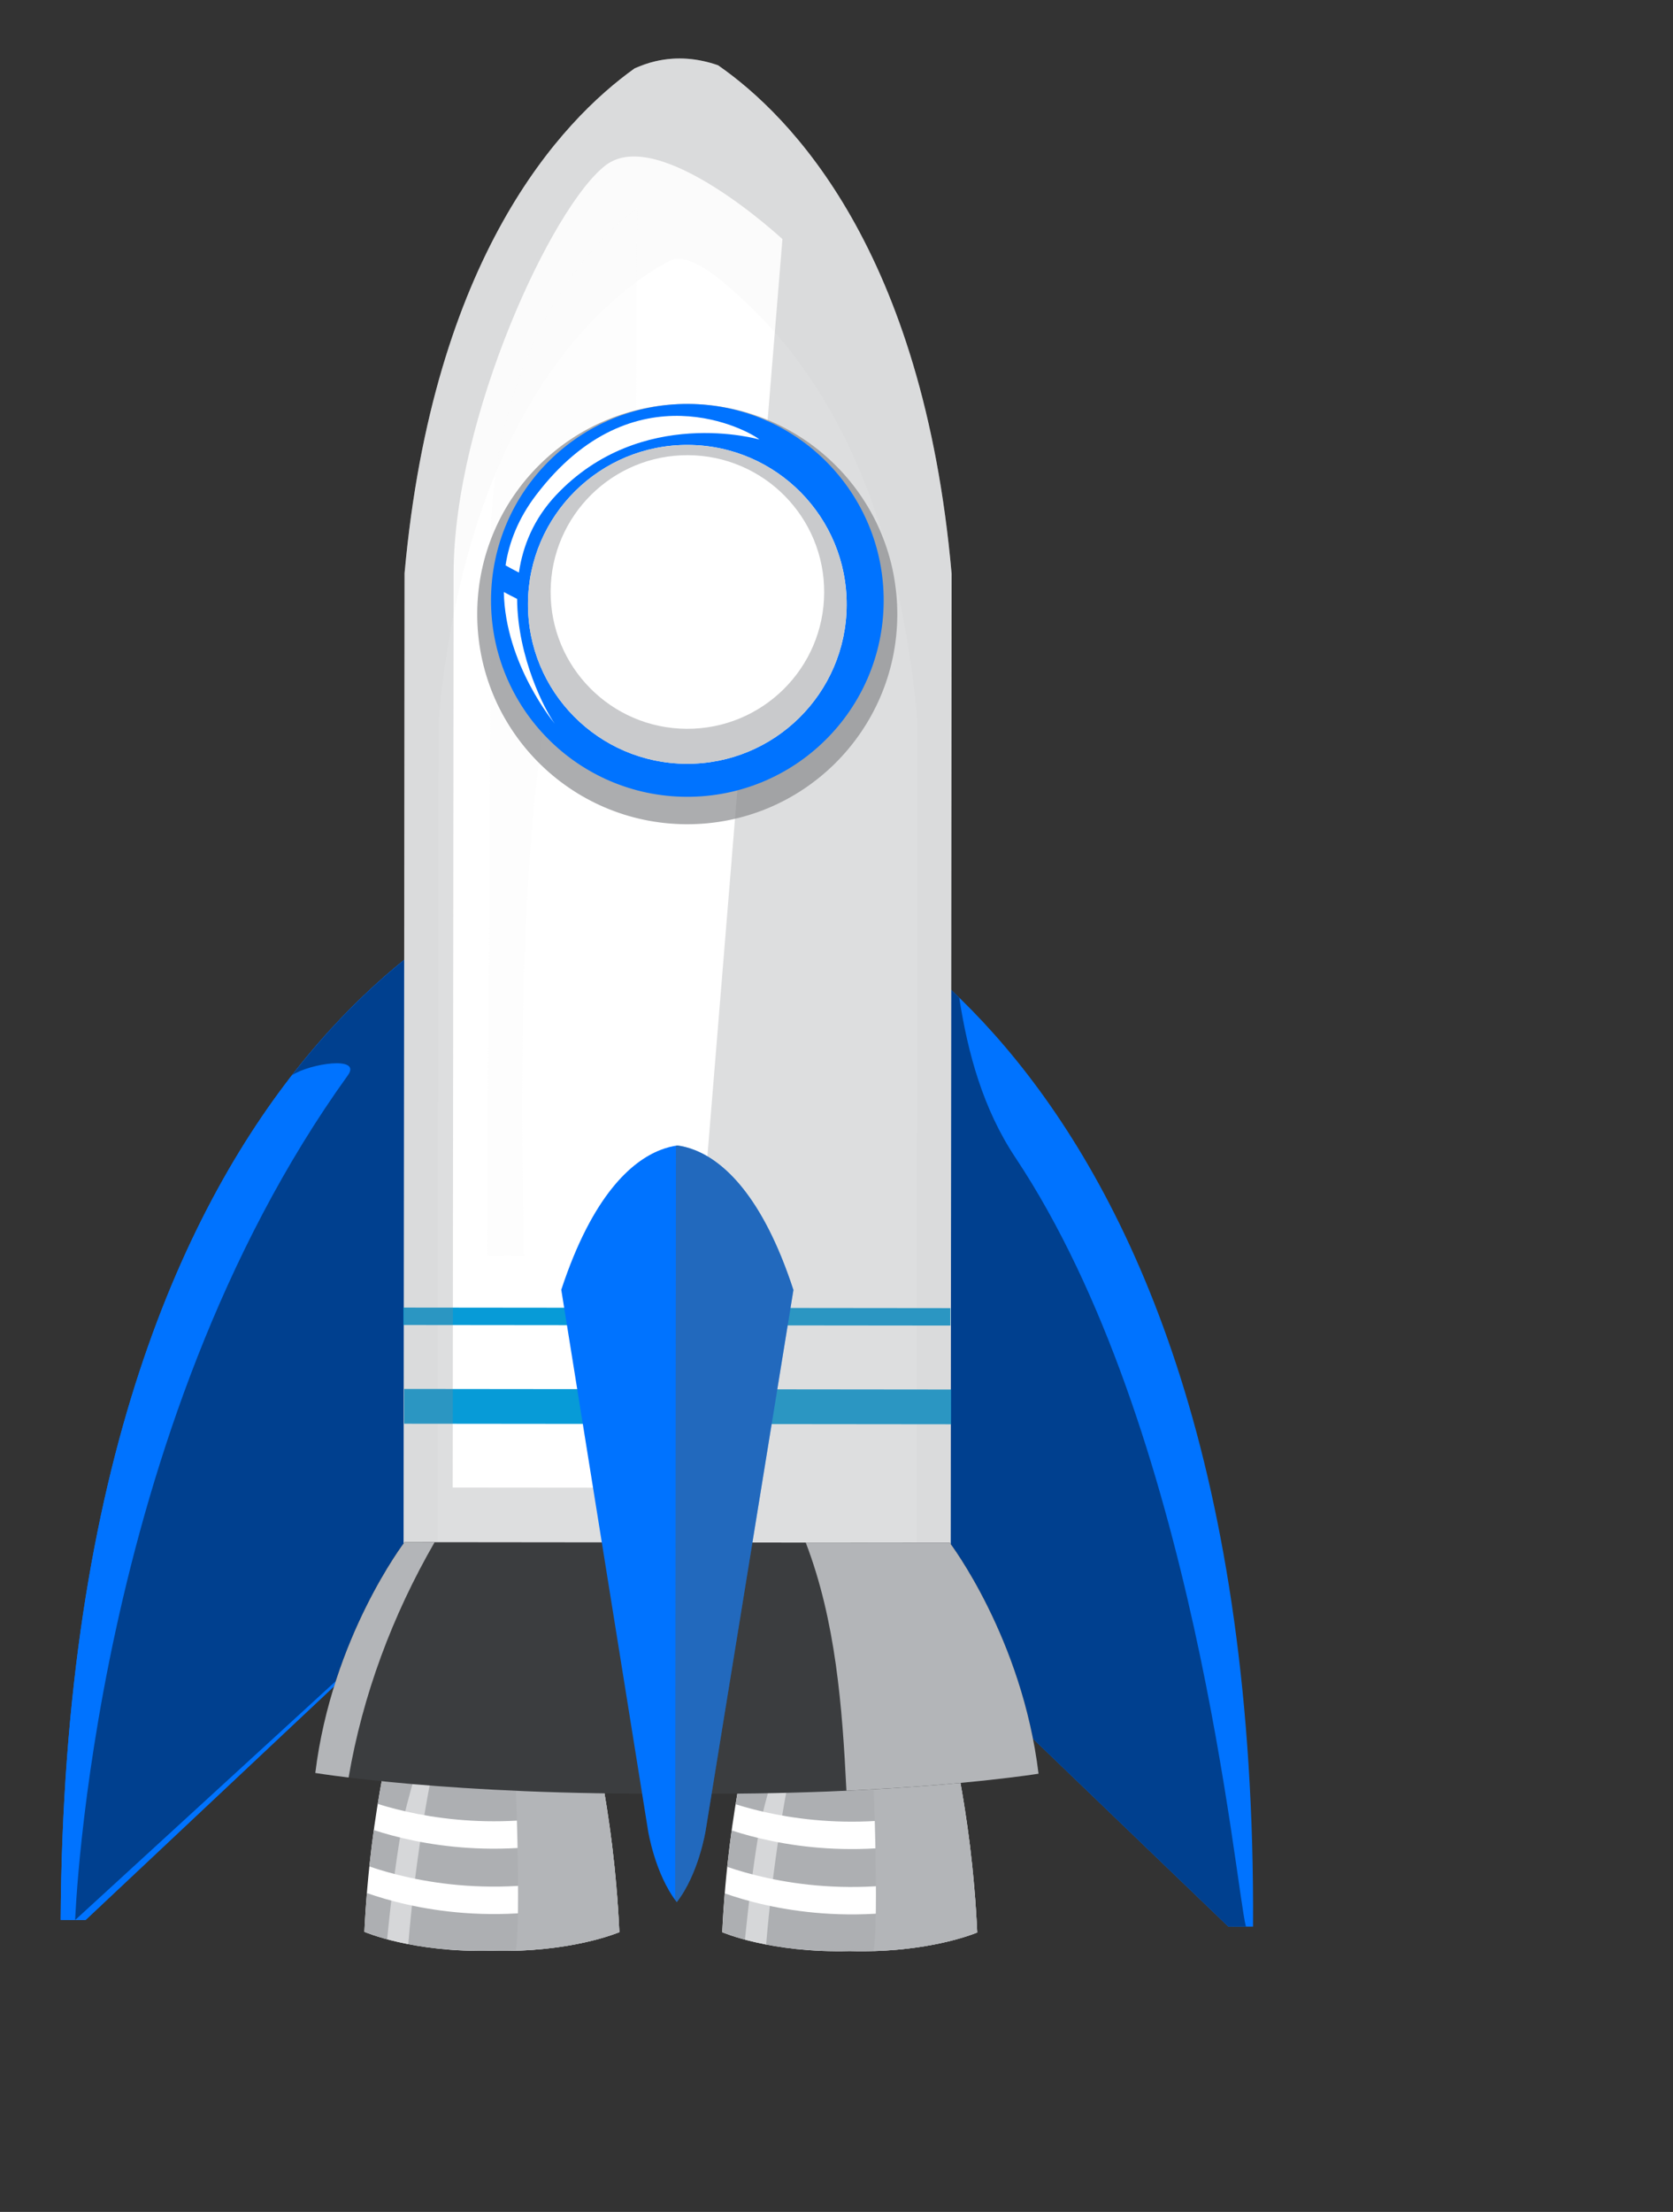
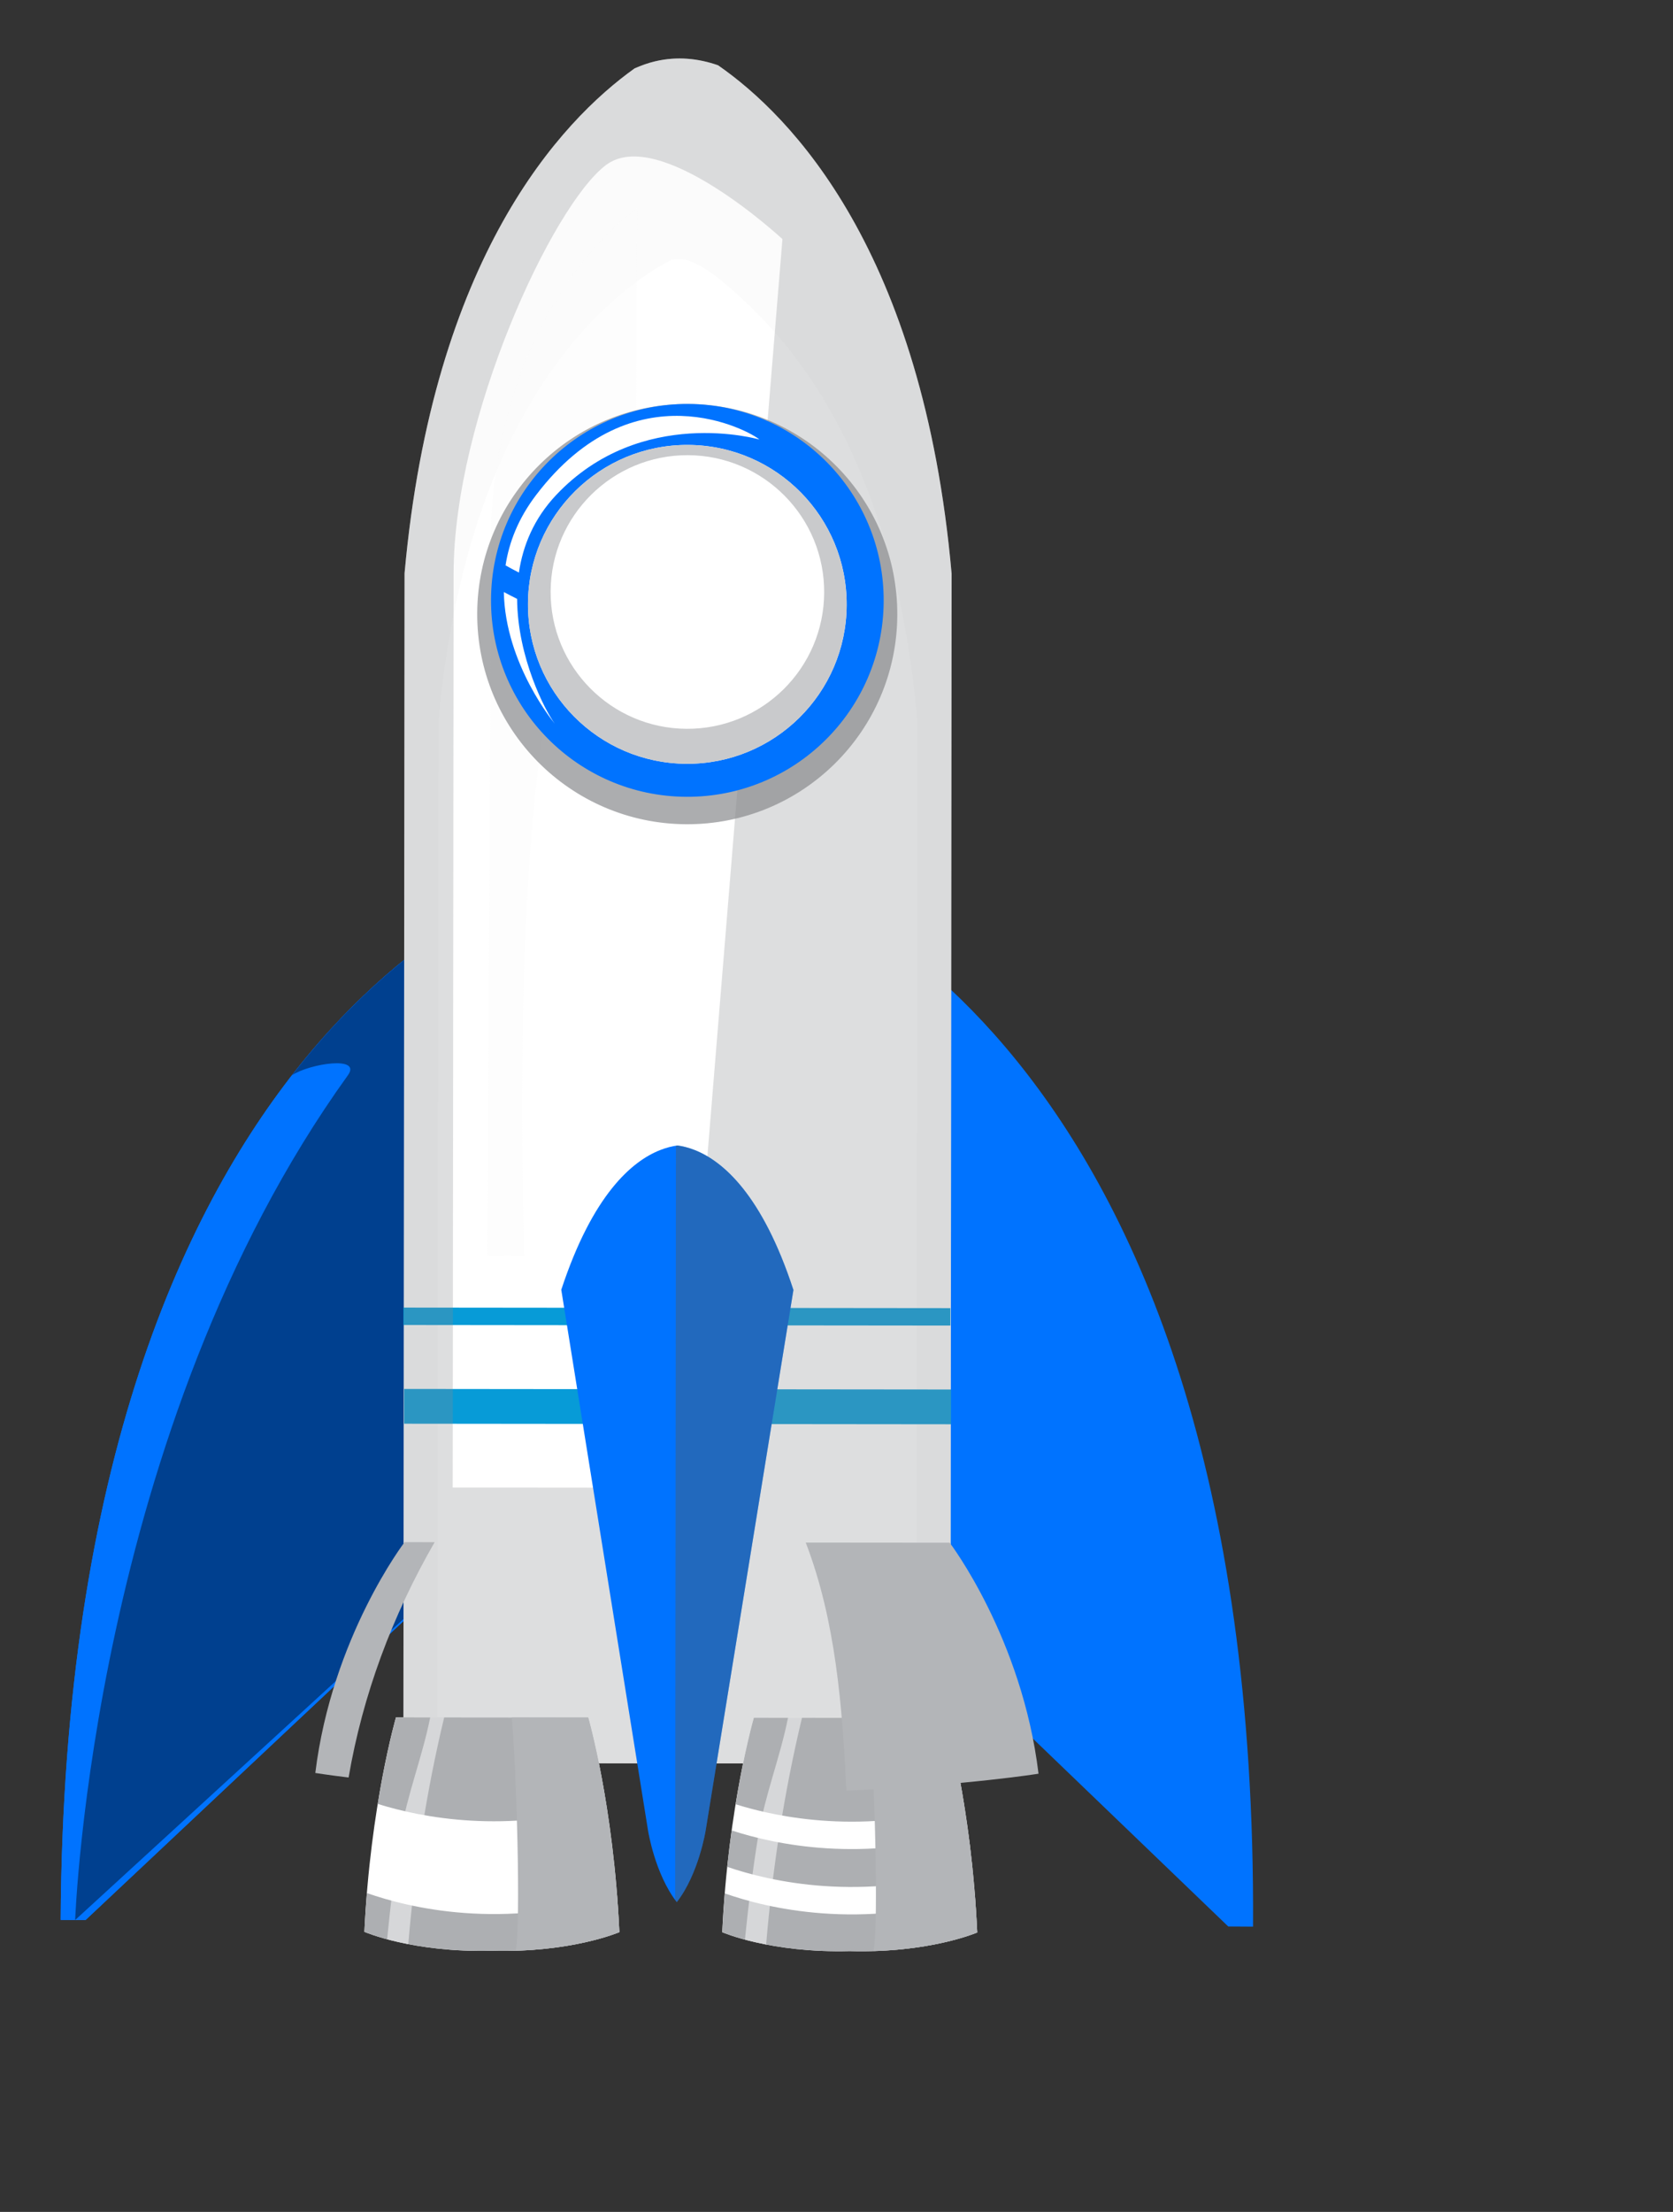
<svg xmlns="http://www.w3.org/2000/svg" width="283" height="374" viewBox="0 0 283 374" fill="none">
  <rect x="0" y="0" width="283" height="374" fill="#333333" stroke="none" />
  <path d="M92.919 148.281C92.919 148.281 11.132 170.466 10.262 324.629L14.459 324.659L82.808 260.411L103.935 259.445L92.919 148.281Z" fill="#0073FF" />
  <path d="M92.919 148.281C92.919 148.281 11.132 170.466 10.262 324.629L14.459 324.659L82.808 260.411L103.935 259.445L92.919 148.281Z" fill="#0073FF" />
  <path d="M92.92 148.282C92.92 148.282 70.76 154.304 49.392 181.804C52.417 179.815 61.24 178.478 58.852 181.805C15.624 241.847 12.748 324.305 12.711 324.645L82.809 260.412L103.936 259.446L92.92 148.282Z" fill="#00408F" />
  <path d="M131.293 148.495C131.293 148.495 212.828 171.598 211.962 325.762L207.764 325.735L140.141 260.727L119.024 259.522L131.293 148.495Z" fill="#0073FF" />
-   <path d="M171.752 195.711C166.291 187.5 163.709 178.075 162.261 168.694C145.661 152.575 131.292 148.498 131.292 148.498L119.026 259.531L140.143 260.736L207.766 325.744L210.756 325.757C208.929 318.719 202.197 241.485 171.752 195.711Z" fill="#00408F" />
  <path d="M121.46 11.037C118.127 9.875 114.565 9.495 110.858 10.361C109.61 10.649 108.463 11.079 107.349 11.56C94.887 20.471 73.278 43.388 68.435 96.922L68.234 298.091L160.778 298.181L160.973 97.018C156.136 42.345 133.764 19.564 121.46 11.037Z" fill="#FBFBFB" />
  <path d="M116.325 44.028C115.178 43.68 114.108 43.647 113.217 44.119C104.6 48.681 79.173 66.673 74.169 121.96L73.991 298.092L155.021 298.171L155.195 122.038C152.927 96.389 145.512 69.117 125.93 50.902C123.962 49.078 119.8 45.089 116.325 44.028Z" fill="white" />
  <path d="M68.361 234.849L68.356 240.726L160.873 240.819L160.879 234.943L68.361 234.849Z" fill="#079BD7" />
  <path d="M68.245 221.089L68.242 224.038L160.759 224.131L160.762 221.183L68.245 221.089Z" fill="#079BD7" />
  <g opacity="0.4">
    <path opacity="0.7" d="M121.46 11.037C118.127 9.875 114.565 9.495 110.858 10.361C109.61 10.649 108.463 11.079 107.349 11.56C94.887 20.471 73.278 43.388 68.435 96.922L68.234 298.091L160.778 298.181L160.973 97.018C156.136 42.345 133.764 19.564 121.46 11.037ZM76.58 251.521C76.58 251.521 76.702 123.192 76.733 96.924C76.763 70.656 93.455 34.722 102.498 27.912C111.547 21.112 132.354 40.428 132.354 40.428L115.071 251.556L76.58 251.521Z" fill="#898B8E" />
  </g>
  <path d="M104.769 326.691C103.805 305.311 99.498 290.401 99.498 290.401L66.985 290.37C66.985 290.37 62.647 305.271 61.636 326.641C61.636 326.641 69.763 330.185 83.202 329.843C96.631 330.211 104.769 326.691 104.769 326.691Z" fill="white" />
  <path d="M102.588 305.274C101.111 296.023 99.499 290.405 99.499 290.405L66.986 290.374C66.986 290.374 65.386 295.901 63.901 305.014C71.363 307.35 85.559 310.121 102.588 305.274Z" fill="#ADAFB2" />
  <path d="M62.066 320.086C61.889 322.189 61.742 324.371 61.631 326.64C61.631 326.64 69.758 330.184 83.198 329.842C96.631 330.211 104.769 326.692 104.769 326.692C104.669 324.514 104.534 322.439 104.377 320.421C85.019 326.491 69.078 322.553 62.066 320.086Z" fill="#ADAFB2" />
-   <path d="M63.229 309.434C62.964 311.381 62.706 313.426 62.481 315.587C69.652 318.053 85.183 321.674 103.973 315.904C103.754 313.733 103.501 311.666 103.243 309.717C85.393 314.987 70.586 311.839 63.229 309.434Z" fill="#ADAFB2" />
  <path opacity="0.5" d="M75.137 290.381L72.773 290.379C71.457 297.011 68.858 303.482 67.754 310.148C66.785 316.041 66.068 321.961 65.484 327.898C66.488 328.172 67.698 328.453 69.063 328.715C70.153 315.817 72.108 302.969 75.137 290.381Z" fill="white" />
  <path d="M87.24 329.833C98.236 329.506 104.77 326.692 104.77 326.692C103.806 305.311 99.499 290.402 99.499 290.402L86.562 290.389C87.35 298.772 88.136 325.183 87.24 329.833Z" fill="#B3B5B8" />
  <path d="M165.303 326.749C164.339 305.372 160.03 290.467 160.03 290.467L127.518 290.435C127.518 290.435 123.181 305.333 122.169 326.703C122.169 326.703 130.295 330.25 143.737 329.901C157.164 330.276 165.303 326.749 165.303 326.749Z" fill="white" />
  <path d="M163.121 305.331C161.648 296.081 160.03 290.466 160.03 290.466L127.518 290.435C127.518 290.435 125.915 295.957 124.43 305.07C131.894 307.415 146.089 310.189 163.121 305.331Z" fill="#ADAFB2" />
  <path d="M122.603 320.14C122.431 322.257 122.282 324.433 122.171 326.703C122.171 326.703 130.297 330.25 143.738 329.901C157.17 330.274 165.309 326.75 165.309 326.75C165.206 324.584 165.069 322.501 164.917 320.48C145.555 326.548 129.613 322.614 122.603 320.14Z" fill="#ADAFB2" />
  <path d="M123.767 309.496C123.499 311.435 123.241 313.483 123.014 315.653C130.182 318.114 145.716 321.739 164.506 315.965C164.281 313.789 164.038 311.732 163.774 309.774C145.93 315.049 131.123 311.905 123.767 309.496Z" fill="#ADAFB2" />
  <path opacity="0.5" d="M135.666 290.436L133.301 290.434C131.989 297.068 129.385 303.545 128.293 310.21C127.321 316.102 126.608 322.023 126.012 327.957C127.023 328.233 128.231 328.509 129.598 328.78C130.685 315.873 132.64 303.026 135.666 290.436Z" fill="white" />
  <path d="M147.77 329.893C158.775 329.565 165.304 326.749 165.304 326.749C164.339 305.373 160.031 290.467 160.031 290.467L147.091 290.449C147.885 298.826 148.669 325.244 147.77 329.893Z" fill="#B3B5B8" />
-   <path d="M175.673 299.902C172.893 276.903 160.644 260.846 160.644 260.846L68.435 260.751C68.435 260.751 56.153 276.79 53.332 299.778C53.332 299.778 76.395 303.609 114.498 303.257C152.606 303.681 175.673 299.902 175.673 299.902Z" fill="#3B3D3F" />
  <path d="M73.521 260.759L68.439 260.752C68.439 260.752 56.157 276.791 53.336 299.779C53.336 299.779 55.286 300.099 58.967 300.551C61.356 286.579 66.374 273.15 73.521 260.759Z" fill="#B3B5B8" />
  <path d="M143.179 302.774C163.848 301.828 175.674 299.903 175.674 299.903C172.893 276.903 160.644 260.846 160.644 260.846L136.298 260.825C141.375 274.062 142.475 288.491 143.179 302.774Z" fill="#B3B5B8" />
  <path d="M117.562 194.472C116.451 194.029 115.453 193.798 114.608 193.682C113.755 193.792 112.758 194.028 111.646 194.468C106.93 196.332 100.258 201.95 94.944 218.076L109.621 309.523C109.621 309.523 110.76 316.826 114.482 321.622C118.207 316.831 119.361 309.532 119.361 309.532L134.212 218.114C128.939 201.97 122.273 196.349 117.562 194.472Z" fill="#0073FF" />
  <path opacity="0.4" d="M117.562 194.472C116.451 194.029 115.453 193.798 114.609 193.682C114.526 193.694 114.425 193.714 114.339 193.725L114.211 321.249C114.303 321.377 114.384 321.501 114.483 321.618C118.208 316.827 119.362 309.529 119.362 309.529L134.214 218.111C128.939 201.971 122.273 196.349 117.562 194.472Z" fill="#575A5C" />
  <path opacity="0.4" d="M107.793 35.222C107.793 35.222 85.66 49.783 83.134 86.994L82.435 212.327L88.692 212.365C88.692 212.365 85.152 114.644 99.618 101.426L107.445 97.103L107.793 35.222Z" fill="#FBFBFB" />
  <path opacity="0.7" d="M151.784 104.036C151.674 123.66 135.677 139.476 116.054 139.365C96.431 139.251 80.613 123.262 80.725 103.635C80.835 84.012 96.835 68.197 116.455 68.306C136.081 68.421 151.898 84.414 151.784 104.036Z" fill="#898B8E" />
  <path d="M149.48 101.706C149.376 120.053 134.424 134.829 116.081 134.727C97.738 134.624 82.953 119.674 83.06 101.332C83.159 82.988 98.118 68.201 116.457 68.303C134.801 68.415 149.585 83.368 149.48 101.706Z" fill="#0073FF" />
  <path d="M143.22 102.339C143.138 117.223 130.996 129.221 116.111 129.143C101.223 129.059 89.223 116.921 89.311 102.034C89.394 87.146 101.528 75.145 116.416 75.229C131.307 75.317 143.304 87.451 143.22 102.339Z" fill="white" />
  <path d="M116.412 75.232C101.524 75.148 89.39 87.149 89.306 102.037C89.22 116.92 101.219 129.058 116.106 129.146C130.995 129.225 143.133 117.226 143.216 102.342C143.305 87.451 131.308 75.318 116.412 75.232ZM116.144 123.231C103.372 123.16 93.067 112.743 93.142 99.968C93.218 87.189 103.634 76.892 116.41 76.963C129.185 77.039 139.487 87.451 139.414 100.231C139.344 113.003 128.925 123.299 116.144 123.231Z" fill="#C9CACC" />
  <path d="M90.688 83.697C87.678 87.647 86.116 91.681 85.516 95.599C86.263 96.028 87.019 96.409 87.777 96.815C88.448 92.262 90.302 87.707 94.07 83.709C108.429 68.486 128.456 74.316 128.456 74.316C126.94 72.953 107.261 61.912 90.688 83.697Z" fill="white" />
  <path d="M85.227 100.105C85.459 112.38 93.85 122.365 93.85 122.365C92.242 120.225 87.534 111.184 87.474 101.263C86.722 100.883 85.97 100.503 85.227 100.105Z" fill="white" />
</svg>